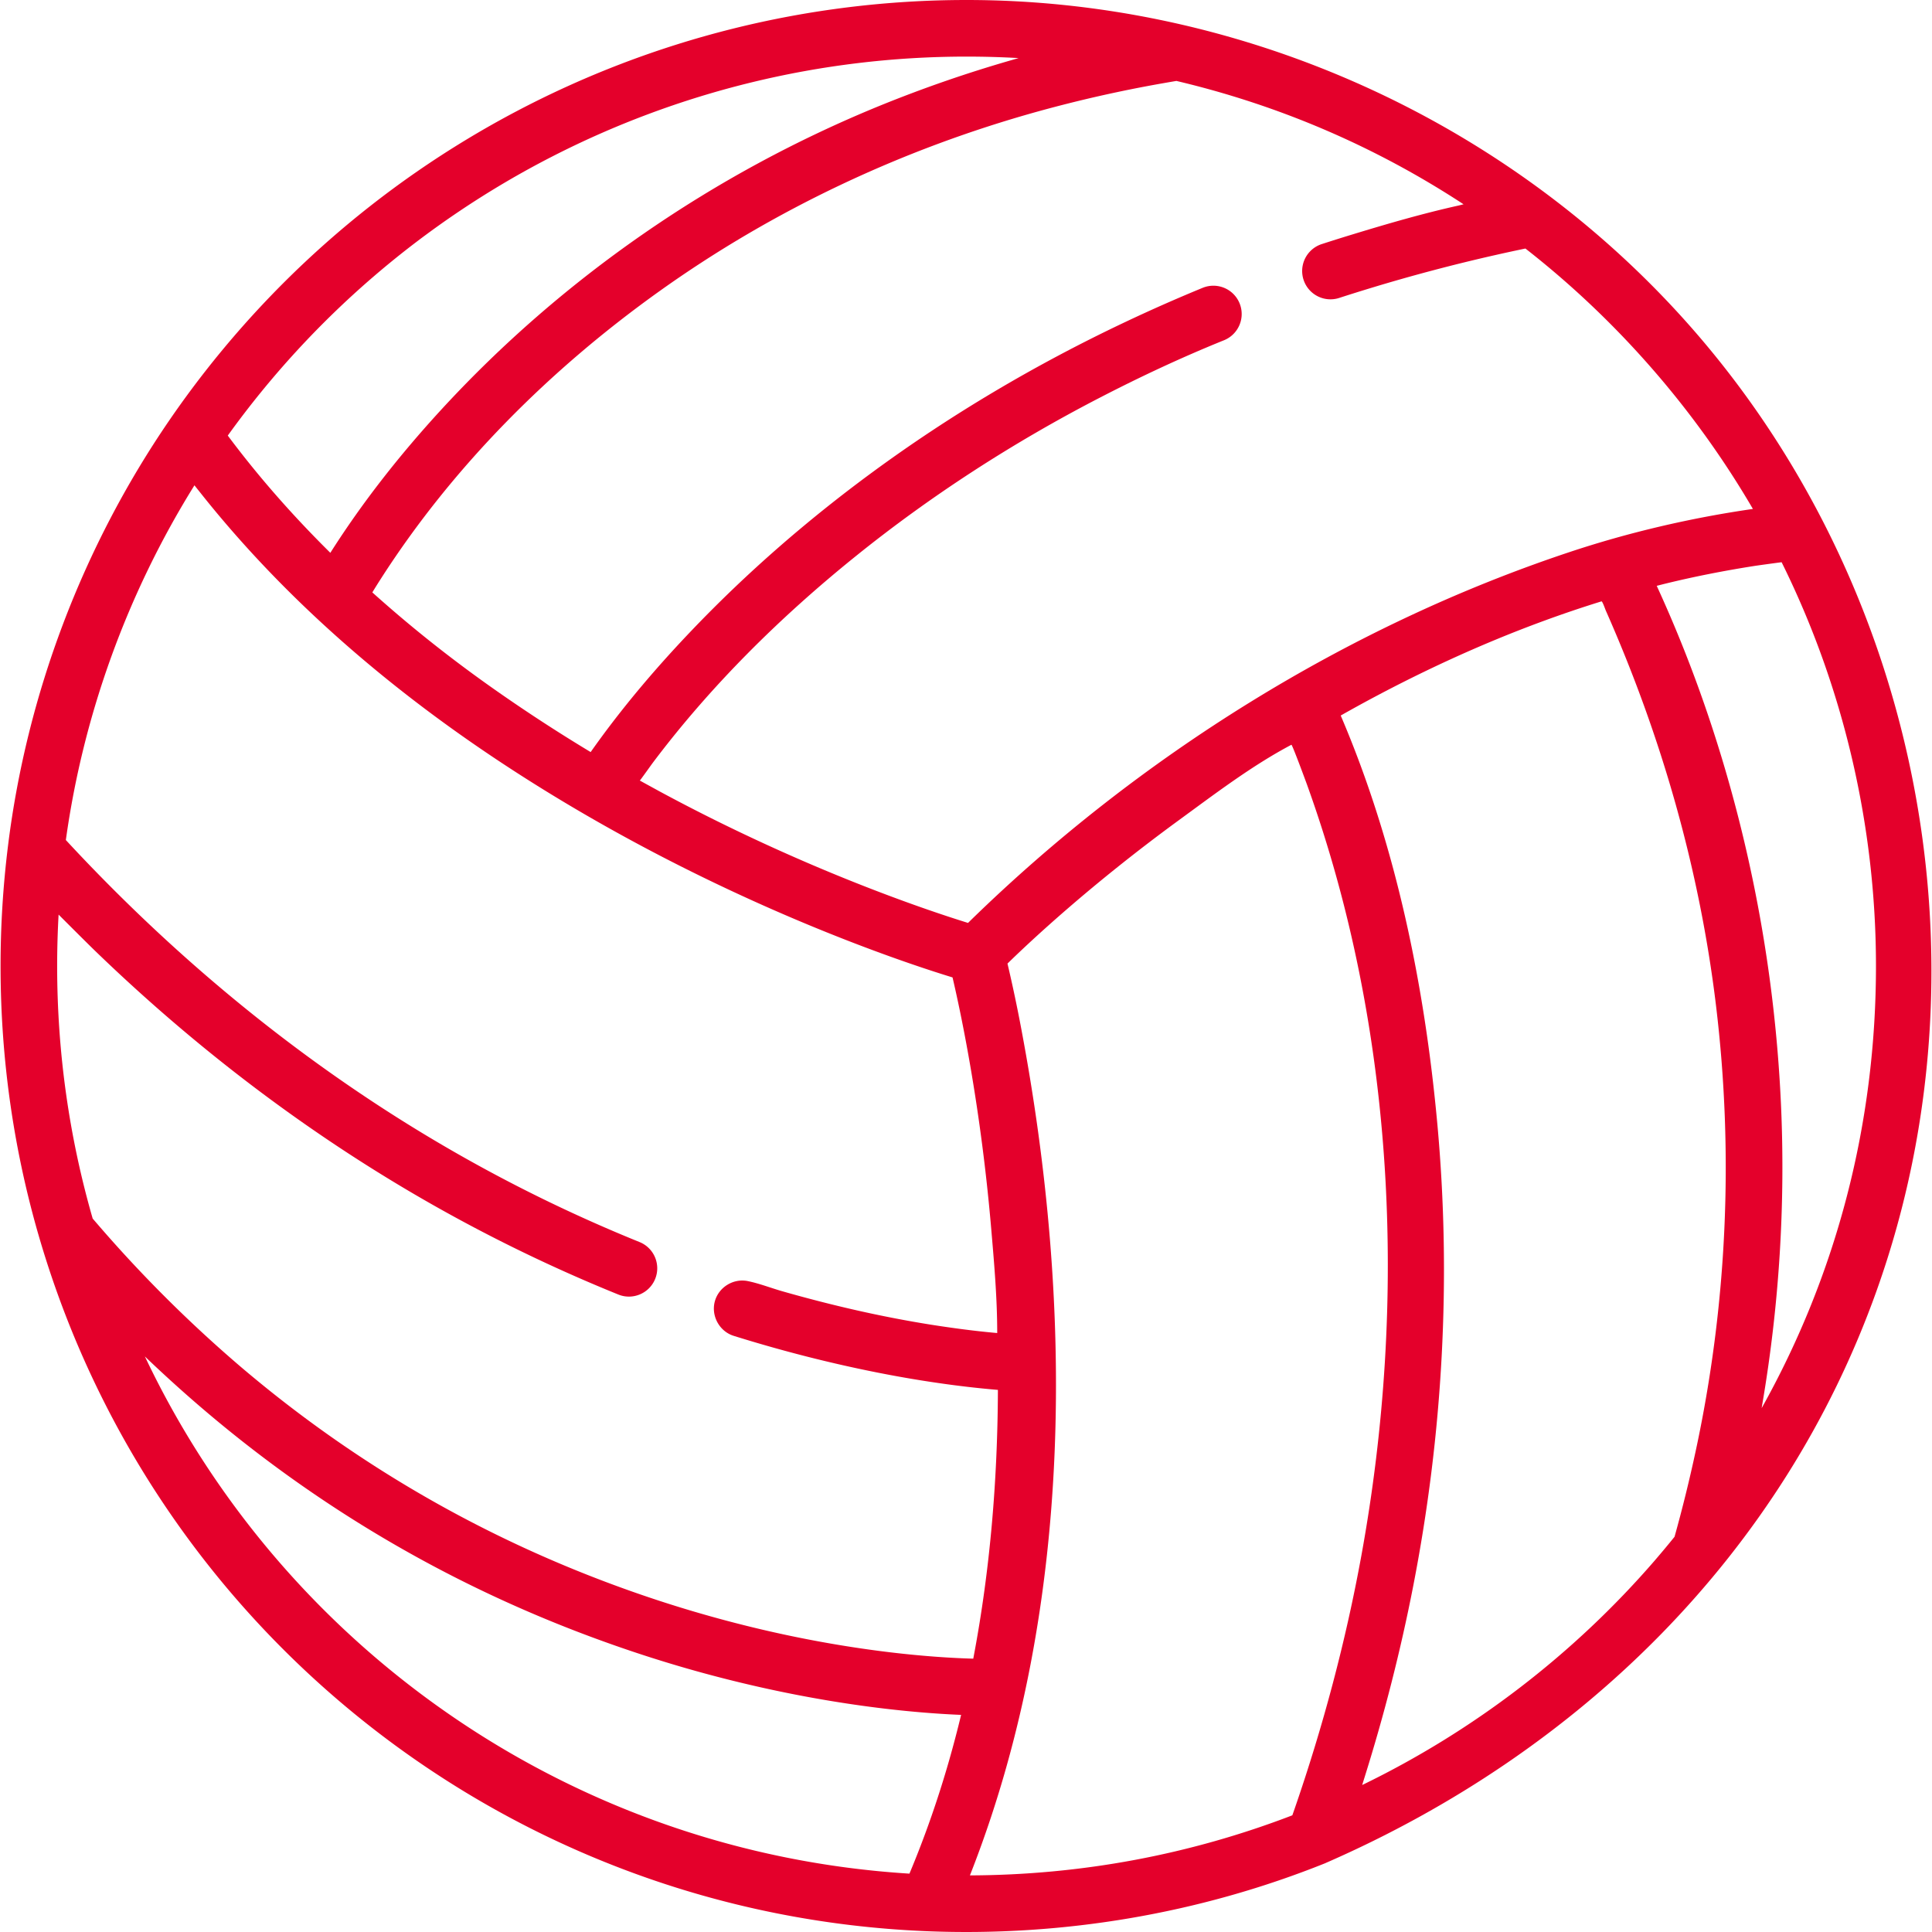
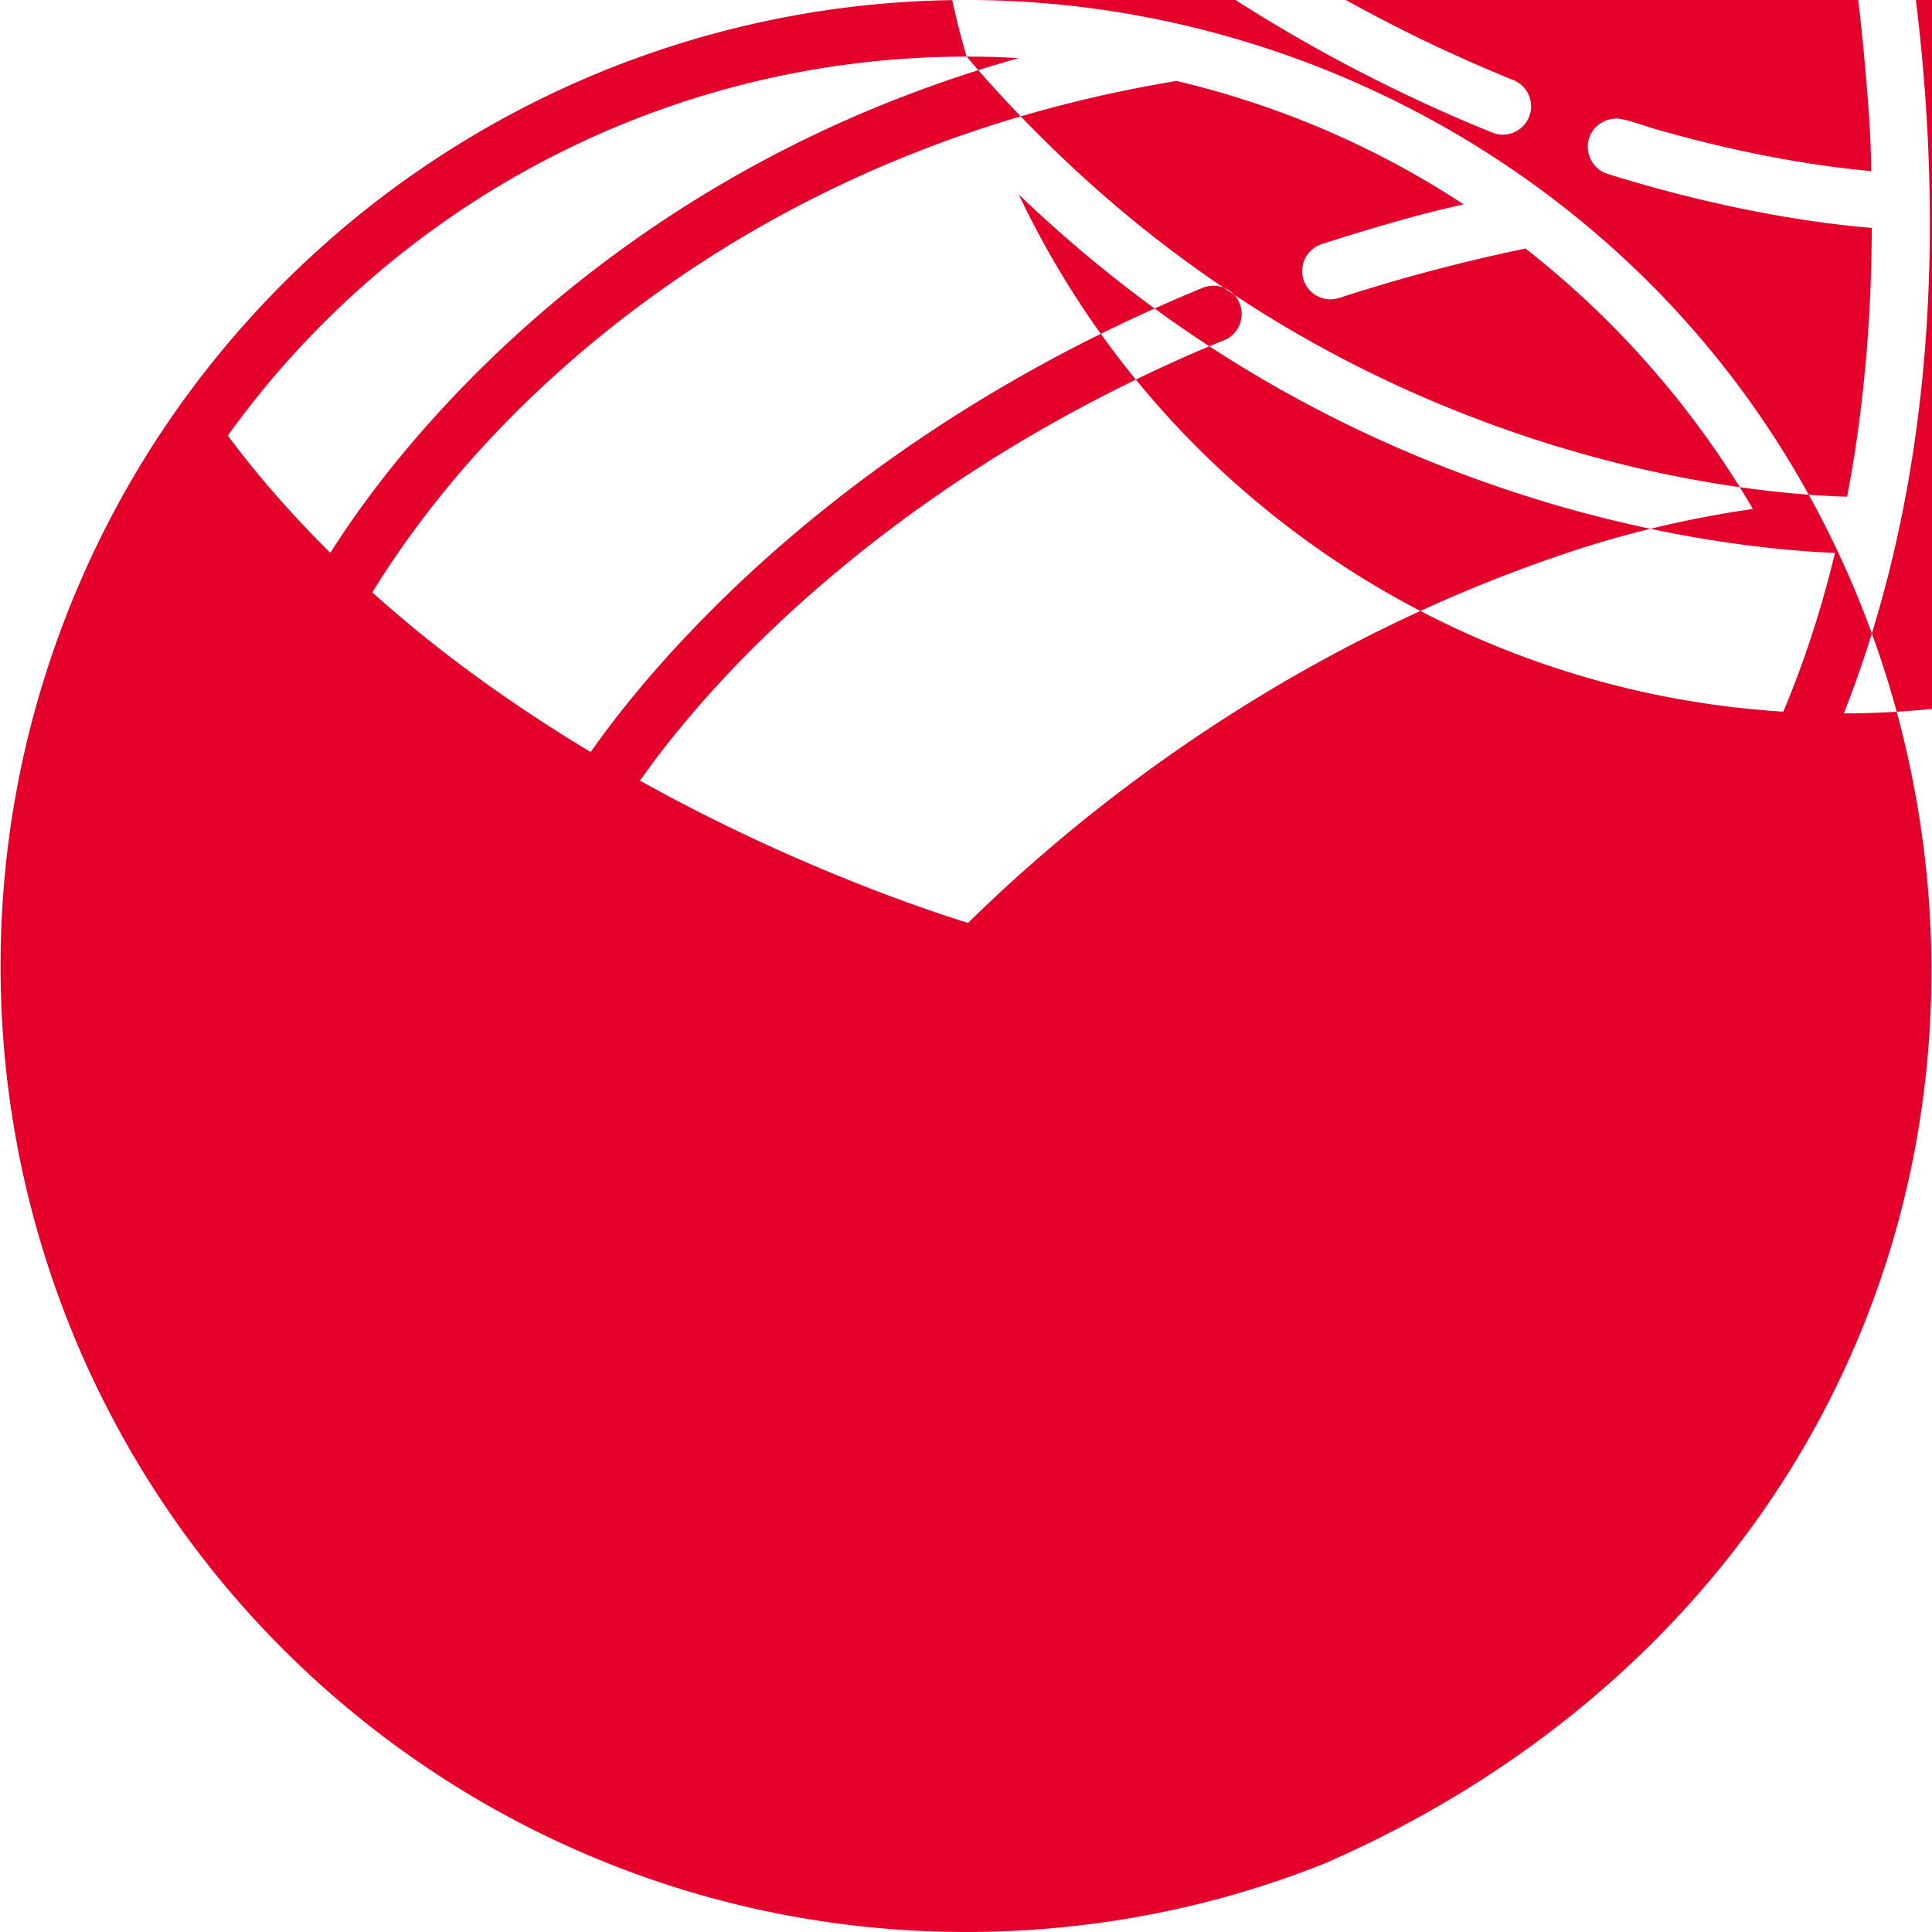
<svg xmlns="http://www.w3.org/2000/svg" version="1.1" width="512" height="512" x="0" y="0" viewBox="0 0 511.999 511.999" style="enable-background:new 0 0 512 512" xml:space="preserve" class="">
  <g>
-     <path d="M443.688 81.795C395.598 29.993 326.818 0 256.148 0 171.74 0 92.786 41.602 44.944 111.287c-23.031 33.569-37.841 72.617-42.83 112.928A258.11 258.11 0 0 0 .149 256c0 24.744 3.524 49.207 10.477 72.717 31.065 105.036 125.47 178.604 234.915 183.067 35.998 1.468 72.223-4.595 105.673-18.021.07-.028.136-.065.205-.096 67.305-29.398 121.069-81.915 145.95-151.756 31.645-88.827 10.391-191.099-53.681-260.116zM308.149 22.07c1.199-.211 2.402-.42 3.613-.621 27.241 6.433 52.766 17.403 76.099 32.689-.451.107-.897.226-1.349.334-9.425 2.094-18.765 4.806-27.995 7.624a467.2 467.2 0 0 0-8.255 2.595 7.5 7.5 0 0 0 4.65 14.262c2.736-.89 5.48-1.747 8.232-2.585a469.102 469.102 0 0 1 33.146-8.778c2.649-.6 5.304-1.173 7.962-1.727 24.206 18.902 44.85 42.556 60.284 69.011-16.458 2.374-32.952 6.218-48.735 11.478-59.067 19.689-114.119 54.188-158.65 97.627l-.617.603c-11.262-3.491-44.137-14.524-81.951-34.971a.647.647 0 0 1-.036-.02c-1.661-.916-3.331-1.816-4.989-2.739.051.028 3.101-4.254 3.327-4.555 15.407-20.525 33.918-38.802 53.876-54.886 20.011-16.126 41.699-30.115 64.518-41.928 10.799-5.59 21.854-10.774 33.132-15.328a7.5 7.5 0 0 0 4.084-9.789 7.498 7.498 0 0 0-9.789-4.084 430.446 430.446 0 0 0-20.641 9.124c-23.507 11.129-46.01 24.408-66.971 39.815-17.129 12.59-33.24 26.592-47.918 41.977-8.72 9.141-16.962 18.767-24.405 28.98a214.462 214.462 0 0 0-2.24 3.129 433.676 433.676 0 0 1-22.729-14.678c-10.863-7.494-21.249-15.493-31.2-24.163a380.736 380.736 0 0 1-3.931-3.472l.139-.228a162.62 162.62 0 0 1 2.139-3.415c19.178-29.896 44.877-55.504 73.712-76.111 30.334-21.679 64.529-37.747 100.438-47.711a352.28 352.28 0 0 1 33.05-7.459zM256.148 15c4.604 0 9.203.13 13.792.39-.166.047-.328.096-.493.143-.505.143-1.002.291-1.504.436a347.783 347.783 0 0 0-34.726 12.028c-44.08 17.987-84.116 45.563-116.343 80.636-10.813 11.774-20.759 24.365-29.33 37.87-8.097-8.009-15.749-16.455-22.814-25.391a255.33 255.33 0 0 1-4.366-5.68C105.666 52.446 178.455 15 256.148 15zM24.562 322.932c-6.248-21.653-9.415-44.162-9.415-66.932 0-4.536.128-9.086.382-13.623.303.308 7.324 7.339 9.613 9.553 26.856 25.966 56.8 48.772 89.301 67.225a417.57 417.57 0 0 0 49.419 23.908c3.839 1.555 8.212-.3 9.765-4.14s-.3-8.212-4.14-9.765a401.745 401.745 0 0 1-46.869-22.613c-37.969-21.444-72.282-49.033-102.18-80.727a451.774 451.774 0 0 1-2.987-3.199c4.61-33.233 16.311-65.466 34.081-94.007.422.543.862 1.081 1.29 1.622 22.38 28.304 50.027 52.064 80.069 71.899 14.34 9.468 29.238 18.091 44.53 25.925 35.154 18.007 64.355 27.708 75.01 30.968 2.214 9.434 7.584 34.65 10.341 67.674.755 8.772 1.499 17.672 1.499 26.482l.002.086c-.883-.079-1.817-.167-2.807-.268-4.844-.493-9.794-1.17-14.655-1.932-13.303-2.113-26.444-5.153-39.395-8.844-3.06-.872-6.137-2.089-9.253-2.723-3.72-.759-7.52 1.495-8.65 5.116-1.216 3.896 1.044 8.183 4.925 9.394 12.805 3.997 25.824 7.333 38.99 9.907a310.465 310.465 0 0 0 18.587 3.062c3.948.523 7.906.968 11.874 1.306l.567.048-.006.852c-.119 23.191-2.057 46.671-6.375 69.574-.05.267-.099.535-.15.802-9.75-.265-30.103-1.624-56.31-7.787a330.746 330.746 0 0 1-35.59-10.527c-37.529-13.415-71.594-33.061-101.806-58.673l-.154-.13a351.82 351.82 0 0 1-38.207-38.005 379.56 379.56 0 0 1-1.296-1.508zm226.929 143.72c-2.888 10.061-6.398 20.16-10.48 29.88-88.248-5.473-165.446-58.688-202.62-137.062a357.408 357.408 0 0 0 10.84 9.975c30.814 27.221 65.571 48.311 103.907 63.022 12.133 4.652 24.521 8.668 37.1 11.934 28.801 7.505 51.982 9.547 64.464 10.06a297.584 297.584 0 0 1-3.211 12.191zm91.549 12.826c-.184.533-.372 1.065-.558 1.598-27.242 10.462-55.968 15.817-85.444 15.922.275-.7.549-1.401.819-2.104 26.865-69.748 26.52-149.441 12.828-222.054a387.876 387.876 0 0 0-3.692-17.485c6.209-6.063 22.147-20.966 45.122-37.781l.168-.122c9.572-6.981 19.459-14.537 29.95-20.081.213-.089 3.759 9.52 4.143 10.586 23.356 64.793 26.701 136.816 14.402 204.273-4.162 22.829-10.163 45.317-17.738 67.248zm106.31-94.831a384.99 384.99 0 0 1-5.579 22.613 248.235 248.235 0 0 1-5.009 6.01l-.155.187c-21.524 24.917-48.116 45.296-77.619 59.591.218-.683.424-1.366.638-2.049 5.205-16.59 9.524-33.46 12.858-50.526 7.875-40.31 10.169-81.635 6.43-122.549-3.361-36.777-10.986-74.016-25.519-108.085l-.091-.216a417.532 417.532 0 0 1 4.319-2.412c15.938-8.751 32.478-16.432 49.552-22.693a314.038 314.038 0 0 1 15.232-5.152c.267-.036 1.017 2.147 1.142 2.431 14.756 33.357 24.834 68.475 29.212 104.706 4.742 39.315 2.937 79.43-5.411 118.144zm17.506-11.48c.046-.268.084-.536.13-.804 4.527-26.459 6.214-53.398 4.966-80.214a376.906 376.906 0 0 0-11.434-76.138c-5.327-20.722-12.413-41-21.329-60.454l-.14-.305c.781-.198 1.561-.401 2.342-.592 7.718-1.888 15.508-3.409 23.355-4.646 1.077-.17 6.009-.847 7.4-1.017 16.371 33.018 25.003 69.9 25.003 107.003 0 41.721-10.381 81.585-30.293 117.167z" fill="#e4002b" opacity="1" data-original="#000000" />
+     <path d="M443.688 81.795C395.598 29.993 326.818 0 256.148 0 171.74 0 92.786 41.602 44.944 111.287c-23.031 33.569-37.841 72.617-42.83 112.928A258.11 258.11 0 0 0 .149 256c0 24.744 3.524 49.207 10.477 72.717 31.065 105.036 125.47 178.604 234.915 183.067 35.998 1.468 72.223-4.595 105.673-18.021.07-.028.136-.065.205-.096 67.305-29.398 121.069-81.915 145.95-151.756 31.645-88.827 10.391-191.099-53.681-260.116zM308.149 22.07c1.199-.211 2.402-.42 3.613-.621 27.241 6.433 52.766 17.403 76.099 32.689-.451.107-.897.226-1.349.334-9.425 2.094-18.765 4.806-27.995 7.624a467.2 467.2 0 0 0-8.255 2.595 7.5 7.5 0 0 0 4.65 14.262c2.736-.89 5.48-1.747 8.232-2.585a469.102 469.102 0 0 1 33.146-8.778c2.649-.6 5.304-1.173 7.962-1.727 24.206 18.902 44.85 42.556 60.284 69.011-16.458 2.374-32.952 6.218-48.735 11.478-59.067 19.689-114.119 54.188-158.65 97.627l-.617.603c-11.262-3.491-44.137-14.524-81.951-34.971a.647.647 0 0 1-.036-.02c-1.661-.916-3.331-1.816-4.989-2.739.051.028 3.101-4.254 3.327-4.555 15.407-20.525 33.918-38.802 53.876-54.886 20.011-16.126 41.699-30.115 64.518-41.928 10.799-5.59 21.854-10.774 33.132-15.328a7.5 7.5 0 0 0 4.084-9.789 7.498 7.498 0 0 0-9.789-4.084 430.446 430.446 0 0 0-20.641 9.124c-23.507 11.129-46.01 24.408-66.971 39.815-17.129 12.59-33.24 26.592-47.918 41.977-8.72 9.141-16.962 18.767-24.405 28.98a214.462 214.462 0 0 0-2.24 3.129 433.676 433.676 0 0 1-22.729-14.678c-10.863-7.494-21.249-15.493-31.2-24.163a380.736 380.736 0 0 1-3.931-3.472l.139-.228a162.62 162.62 0 0 1 2.139-3.415c19.178-29.896 44.877-55.504 73.712-76.111 30.334-21.679 64.529-37.747 100.438-47.711a352.28 352.28 0 0 1 33.05-7.459zM256.148 15c4.604 0 9.203.13 13.792.39-.166.047-.328.096-.493.143-.505.143-1.002.291-1.504.436a347.783 347.783 0 0 0-34.726 12.028c-44.08 17.987-84.116 45.563-116.343 80.636-10.813 11.774-20.759 24.365-29.33 37.87-8.097-8.009-15.749-16.455-22.814-25.391a255.33 255.33 0 0 1-4.366-5.68C105.666 52.446 178.455 15 256.148 15zc-6.248-21.653-9.415-44.162-9.415-66.932 0-4.536.128-9.086.382-13.623.303.308 7.324 7.339 9.613 9.553 26.856 25.966 56.8 48.772 89.301 67.225a417.57 417.57 0 0 0 49.419 23.908c3.839 1.555 8.212-.3 9.765-4.14s-.3-8.212-4.14-9.765a401.745 401.745 0 0 1-46.869-22.613c-37.969-21.444-72.282-49.033-102.18-80.727a451.774 451.774 0 0 1-2.987-3.199c4.61-33.233 16.311-65.466 34.081-94.007.422.543.862 1.081 1.29 1.622 22.38 28.304 50.027 52.064 80.069 71.899 14.34 9.468 29.238 18.091 44.53 25.925 35.154 18.007 64.355 27.708 75.01 30.968 2.214 9.434 7.584 34.65 10.341 67.674.755 8.772 1.499 17.672 1.499 26.482l.002.086c-.883-.079-1.817-.167-2.807-.268-4.844-.493-9.794-1.17-14.655-1.932-13.303-2.113-26.444-5.153-39.395-8.844-3.06-.872-6.137-2.089-9.253-2.723-3.72-.759-7.52 1.495-8.65 5.116-1.216 3.896 1.044 8.183 4.925 9.394 12.805 3.997 25.824 7.333 38.99 9.907a310.465 310.465 0 0 0 18.587 3.062c3.948.523 7.906.968 11.874 1.306l.567.048-.006.852c-.119 23.191-2.057 46.671-6.375 69.574-.05.267-.099.535-.15.802-9.75-.265-30.103-1.624-56.31-7.787a330.746 330.746 0 0 1-35.59-10.527c-37.529-13.415-71.594-33.061-101.806-58.673l-.154-.13a351.82 351.82 0 0 1-38.207-38.005 379.56 379.56 0 0 1-1.296-1.508zm226.929 143.72c-2.888 10.061-6.398 20.16-10.48 29.88-88.248-5.473-165.446-58.688-202.62-137.062a357.408 357.408 0 0 0 10.84 9.975c30.814 27.221 65.571 48.311 103.907 63.022 12.133 4.652 24.521 8.668 37.1 11.934 28.801 7.505 51.982 9.547 64.464 10.06a297.584 297.584 0 0 1-3.211 12.191zm91.549 12.826c-.184.533-.372 1.065-.558 1.598-27.242 10.462-55.968 15.817-85.444 15.922.275-.7.549-1.401.819-2.104 26.865-69.748 26.52-149.441 12.828-222.054a387.876 387.876 0 0 0-3.692-17.485c6.209-6.063 22.147-20.966 45.122-37.781l.168-.122c9.572-6.981 19.459-14.537 29.95-20.081.213-.089 3.759 9.52 4.143 10.586 23.356 64.793 26.701 136.816 14.402 204.273-4.162 22.829-10.163 45.317-17.738 67.248zm106.31-94.831a384.99 384.99 0 0 1-5.579 22.613 248.235 248.235 0 0 1-5.009 6.01l-.155.187c-21.524 24.917-48.116 45.296-77.619 59.591.218-.683.424-1.366.638-2.049 5.205-16.59 9.524-33.46 12.858-50.526 7.875-40.31 10.169-81.635 6.43-122.549-3.361-36.777-10.986-74.016-25.519-108.085l-.091-.216a417.532 417.532 0 0 1 4.319-2.412c15.938-8.751 32.478-16.432 49.552-22.693a314.038 314.038 0 0 1 15.232-5.152c.267-.036 1.017 2.147 1.142 2.431 14.756 33.357 24.834 68.475 29.212 104.706 4.742 39.315 2.937 79.43-5.411 118.144zm17.506-11.48c.046-.268.084-.536.13-.804 4.527-26.459 6.214-53.398 4.966-80.214a376.906 376.906 0 0 0-11.434-76.138c-5.327-20.722-12.413-41-21.329-60.454l-.14-.305c.781-.198 1.561-.401 2.342-.592 7.718-1.888 15.508-3.409 23.355-4.646 1.077-.17 6.009-.847 7.4-1.017 16.371 33.018 25.003 69.9 25.003 107.003 0 41.721-10.381 81.585-30.293 117.167z" fill="#e4002b" opacity="1" data-original="#000000" />
  </g>
</svg>